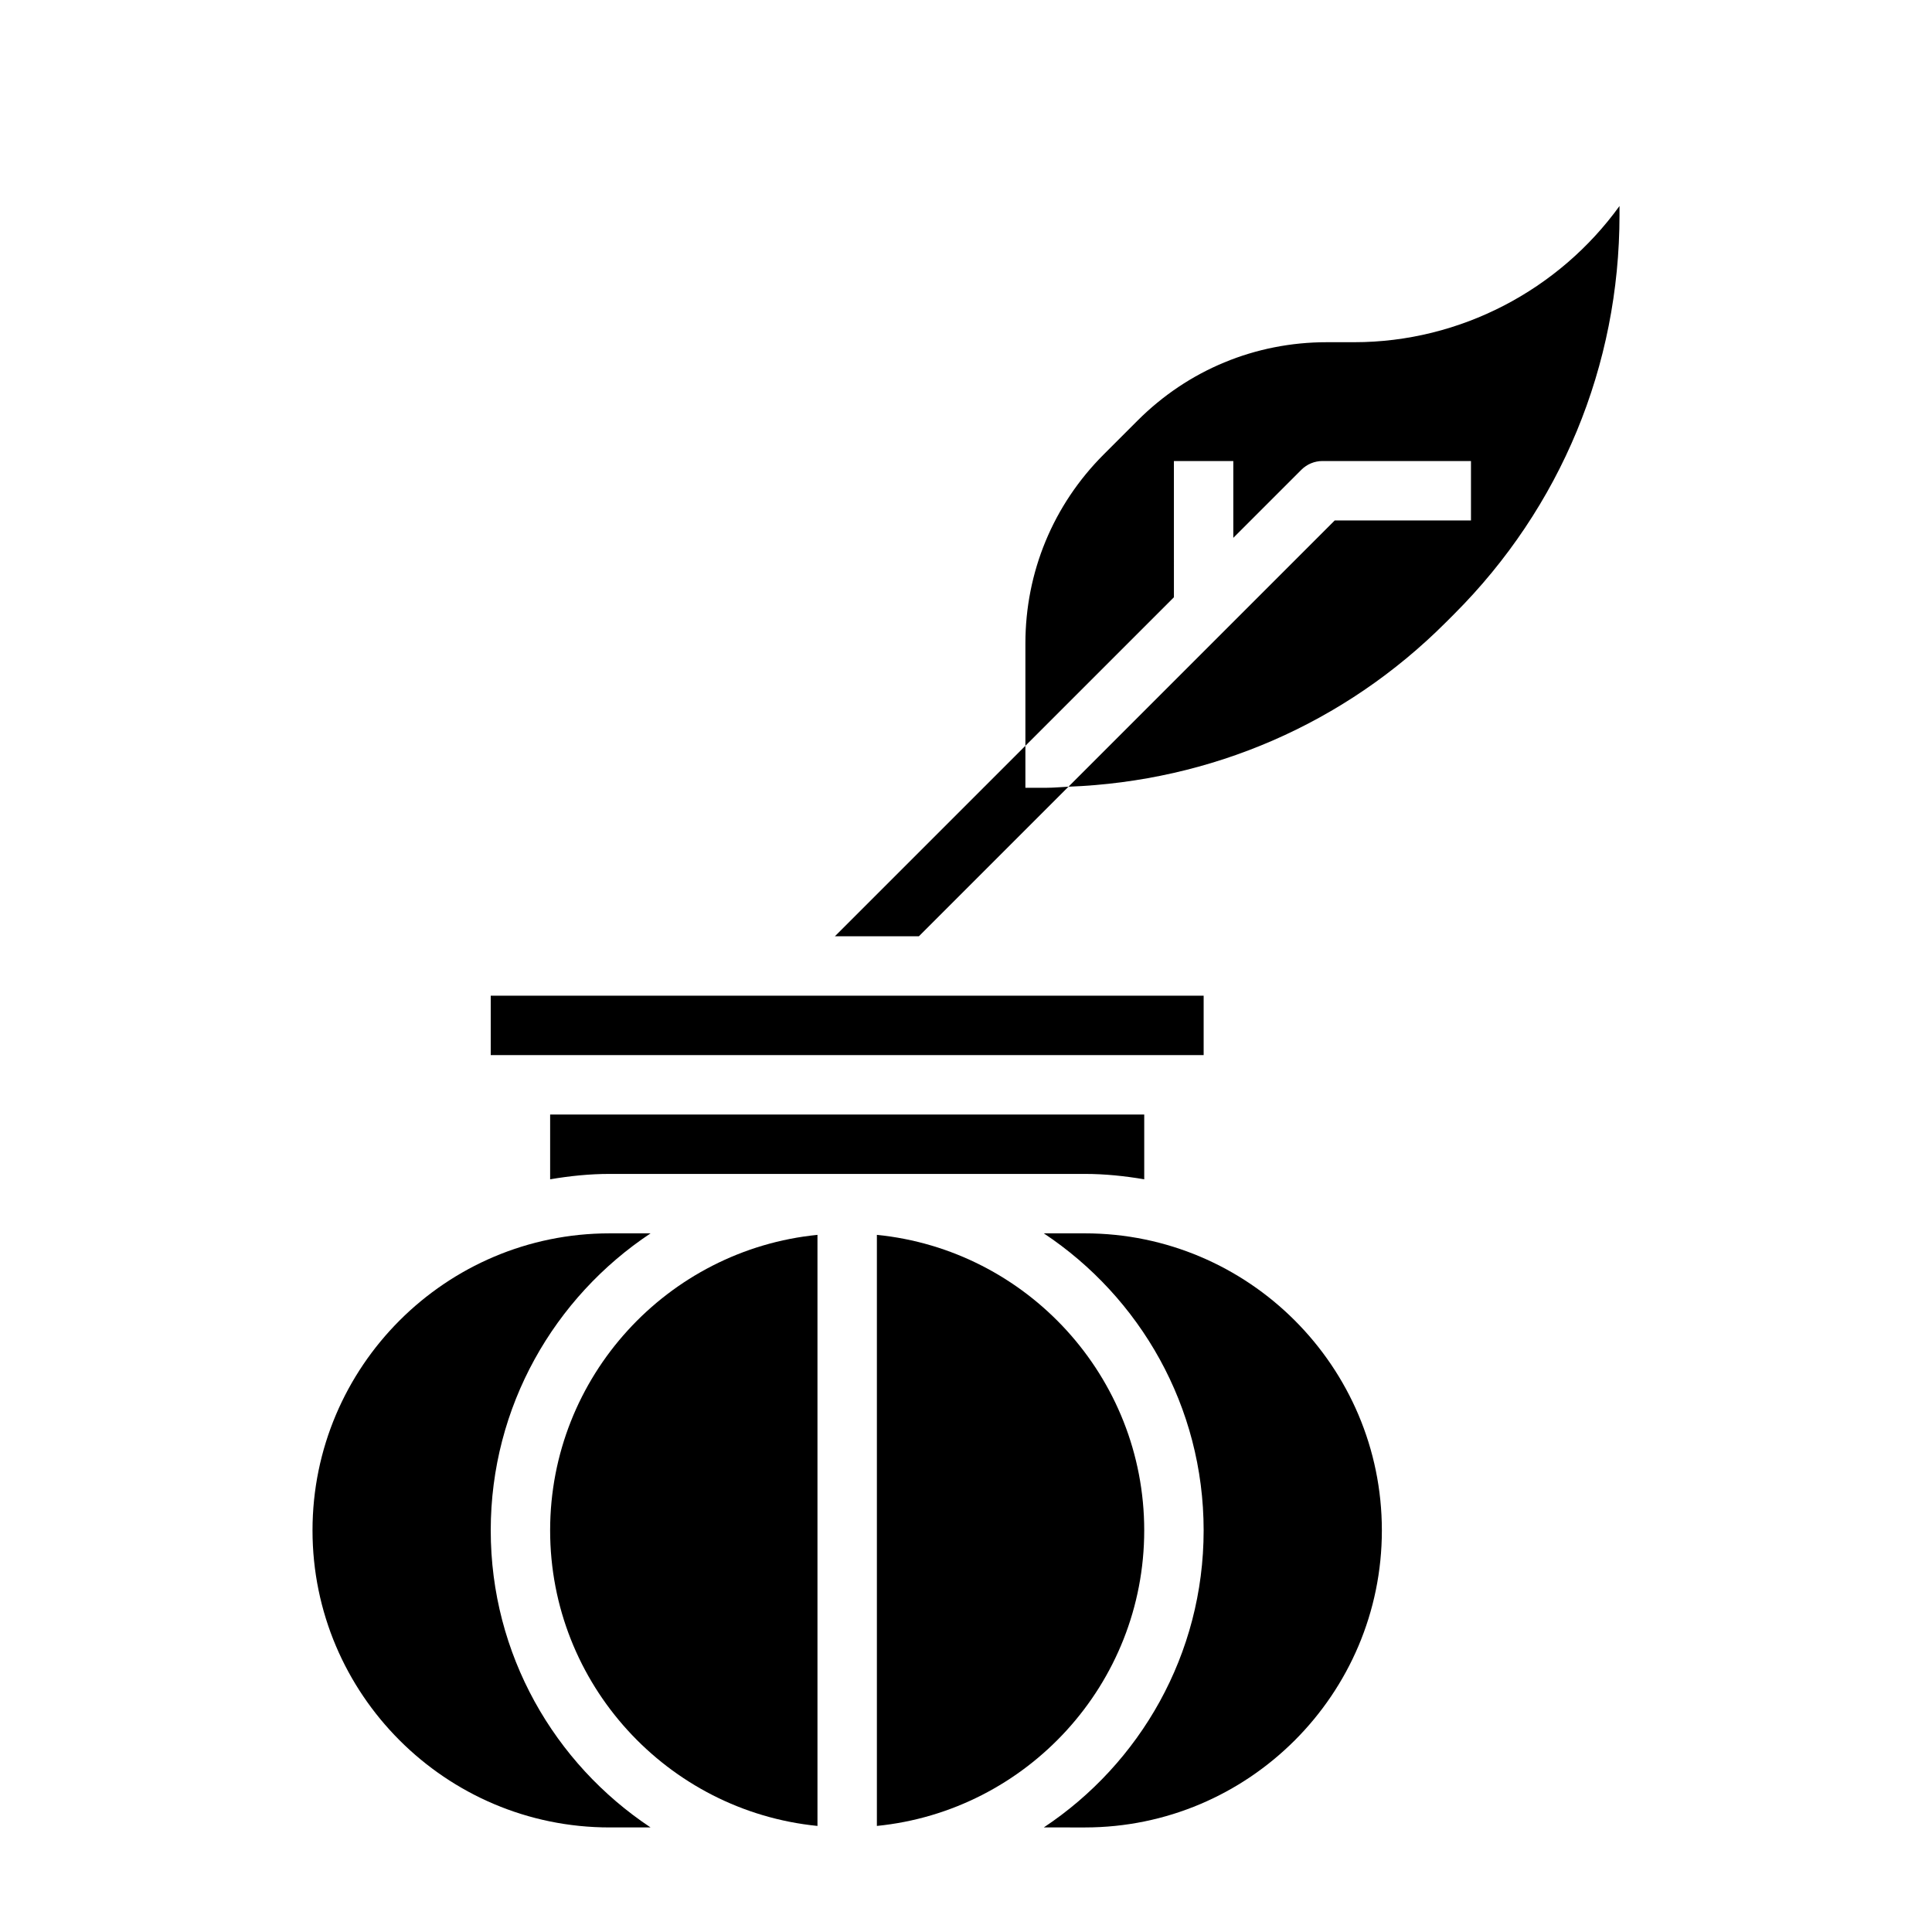
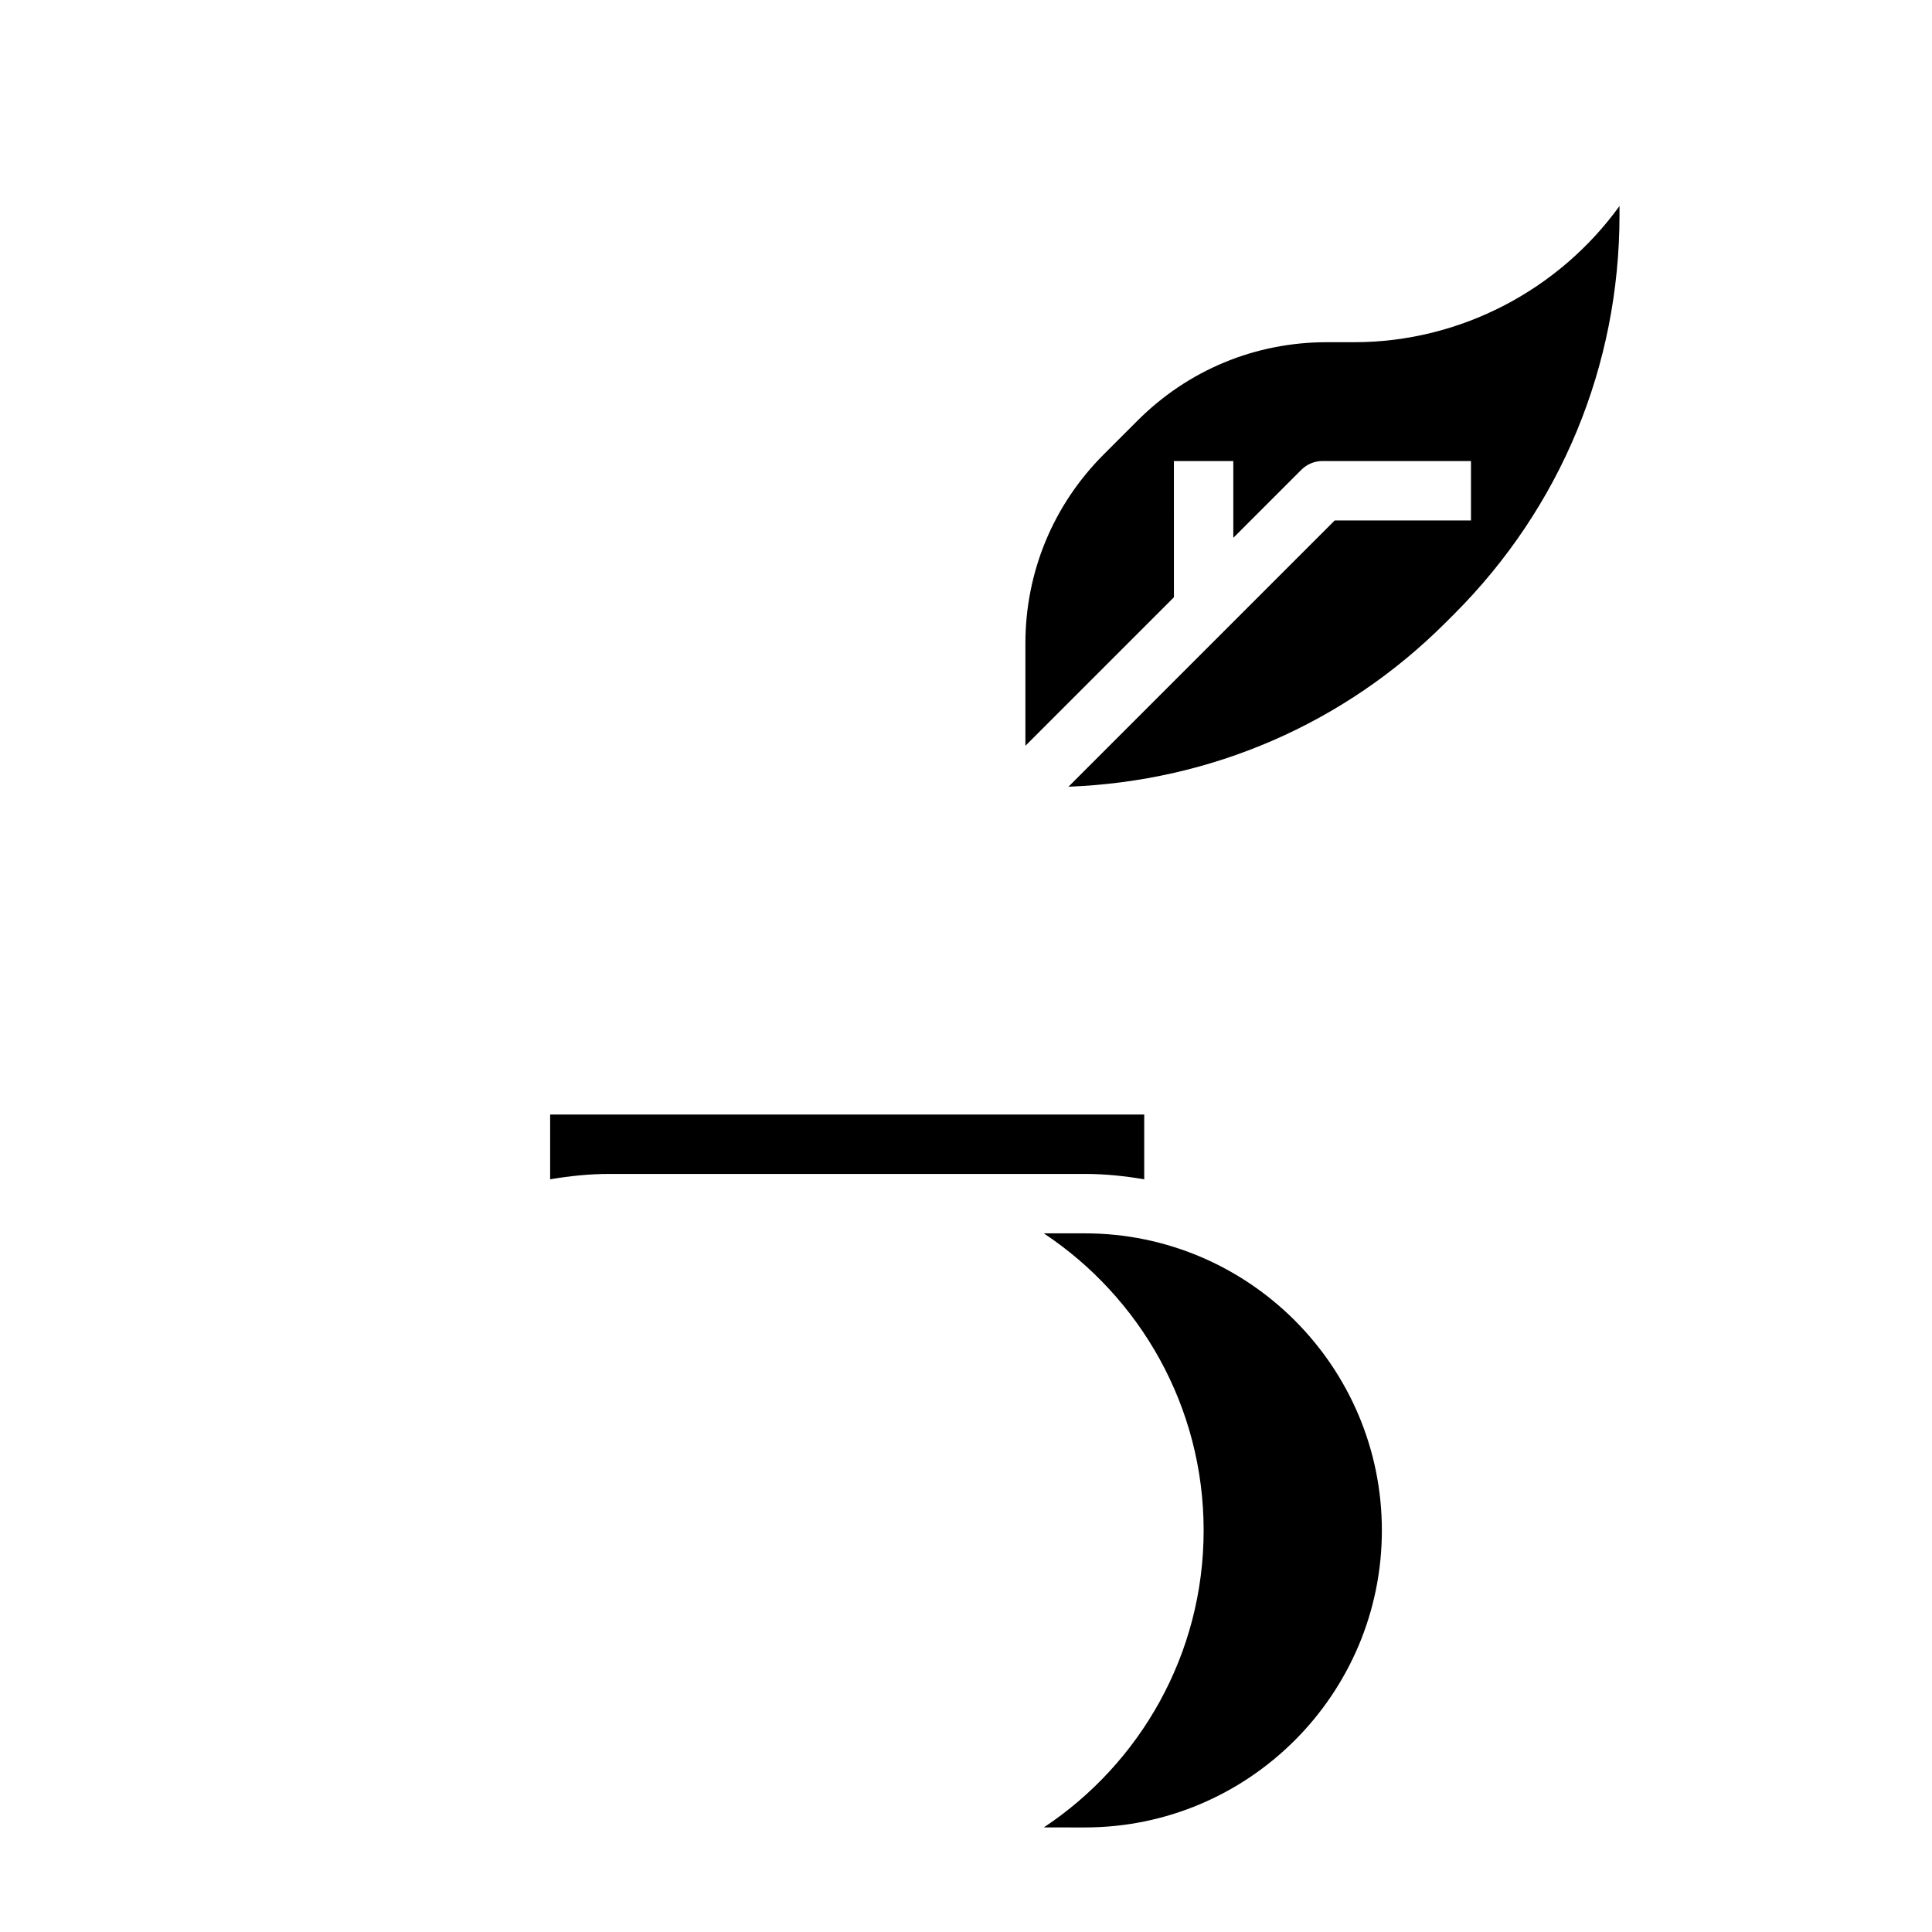
<svg xmlns="http://www.w3.org/2000/svg" fill="#000000" width="800px" height="800px" version="1.1" viewBox="144 144 512 512">
  <g>
-     <path d="m447.23 549.57c0-40.746-31.125-74.359-70.848-78.32v156.64c39.723-3.965 70.848-37.578 70.848-78.324z" />
    <path d="m431.49 470.85h-10.871c25.496 16.934 42.359 45.879 42.359 78.719 0 32.844-16.863 61.789-42.359 78.719l10.871 0.004c43.406 0 78.719-35.312 78.719-78.719 0-43.41-35.312-78.723-78.719-78.723z" />
-     <path d="m289.79 549.57c0 40.746 31.125 74.359 70.848 78.32v-156.64c-39.719 3.957-70.848 37.57-70.848 78.316z" />
    <path d="m305.54 455.1h125.95c5.375 0 10.613 0.559 15.742 1.426v-17.168h-157.44v17.168c5.133-0.867 10.367-1.426 15.746-1.426z" />
-     <path d="m274.05 549.57c0-32.844 16.863-61.789 42.359-78.719h-10.871c-43.406 0-78.719 35.312-78.719 78.719s35.312 78.719 78.719 78.719h10.871c-25.5-16.93-42.359-45.875-42.359-78.719z" />
-     <path d="m274.05 407.87h188.93v15.742h-188.93z" />
    <path d="m502.89 234.69h-7.305c-18.926 0-36.715 7.367-50.098 20.75l-8.996 8.996c-13.383 13.383-20.75 31.172-20.75 50.098v27.109l39.359-39.359-0.004-36.105h15.742v20.355l18.051-18.051c1.484-1.48 3.488-2.305 5.574-2.305h39.359v15.742h-36.102l-70.566 70.566c37.77-1.434 73.109-16.648 99.984-43.523l2.234-2.234c28.25-28.258 43.812-65.812 43.812-105.77v-2.363c-16.035 22.203-42.148 36.09-70.297 36.09z" />
-     <path d="m415.74 352.77v-11.133l-50.492 50.492h22.262l39.645-39.645c-1.93 0.082-3.832 0.285-5.777 0.285z" />
  </g>
</svg>